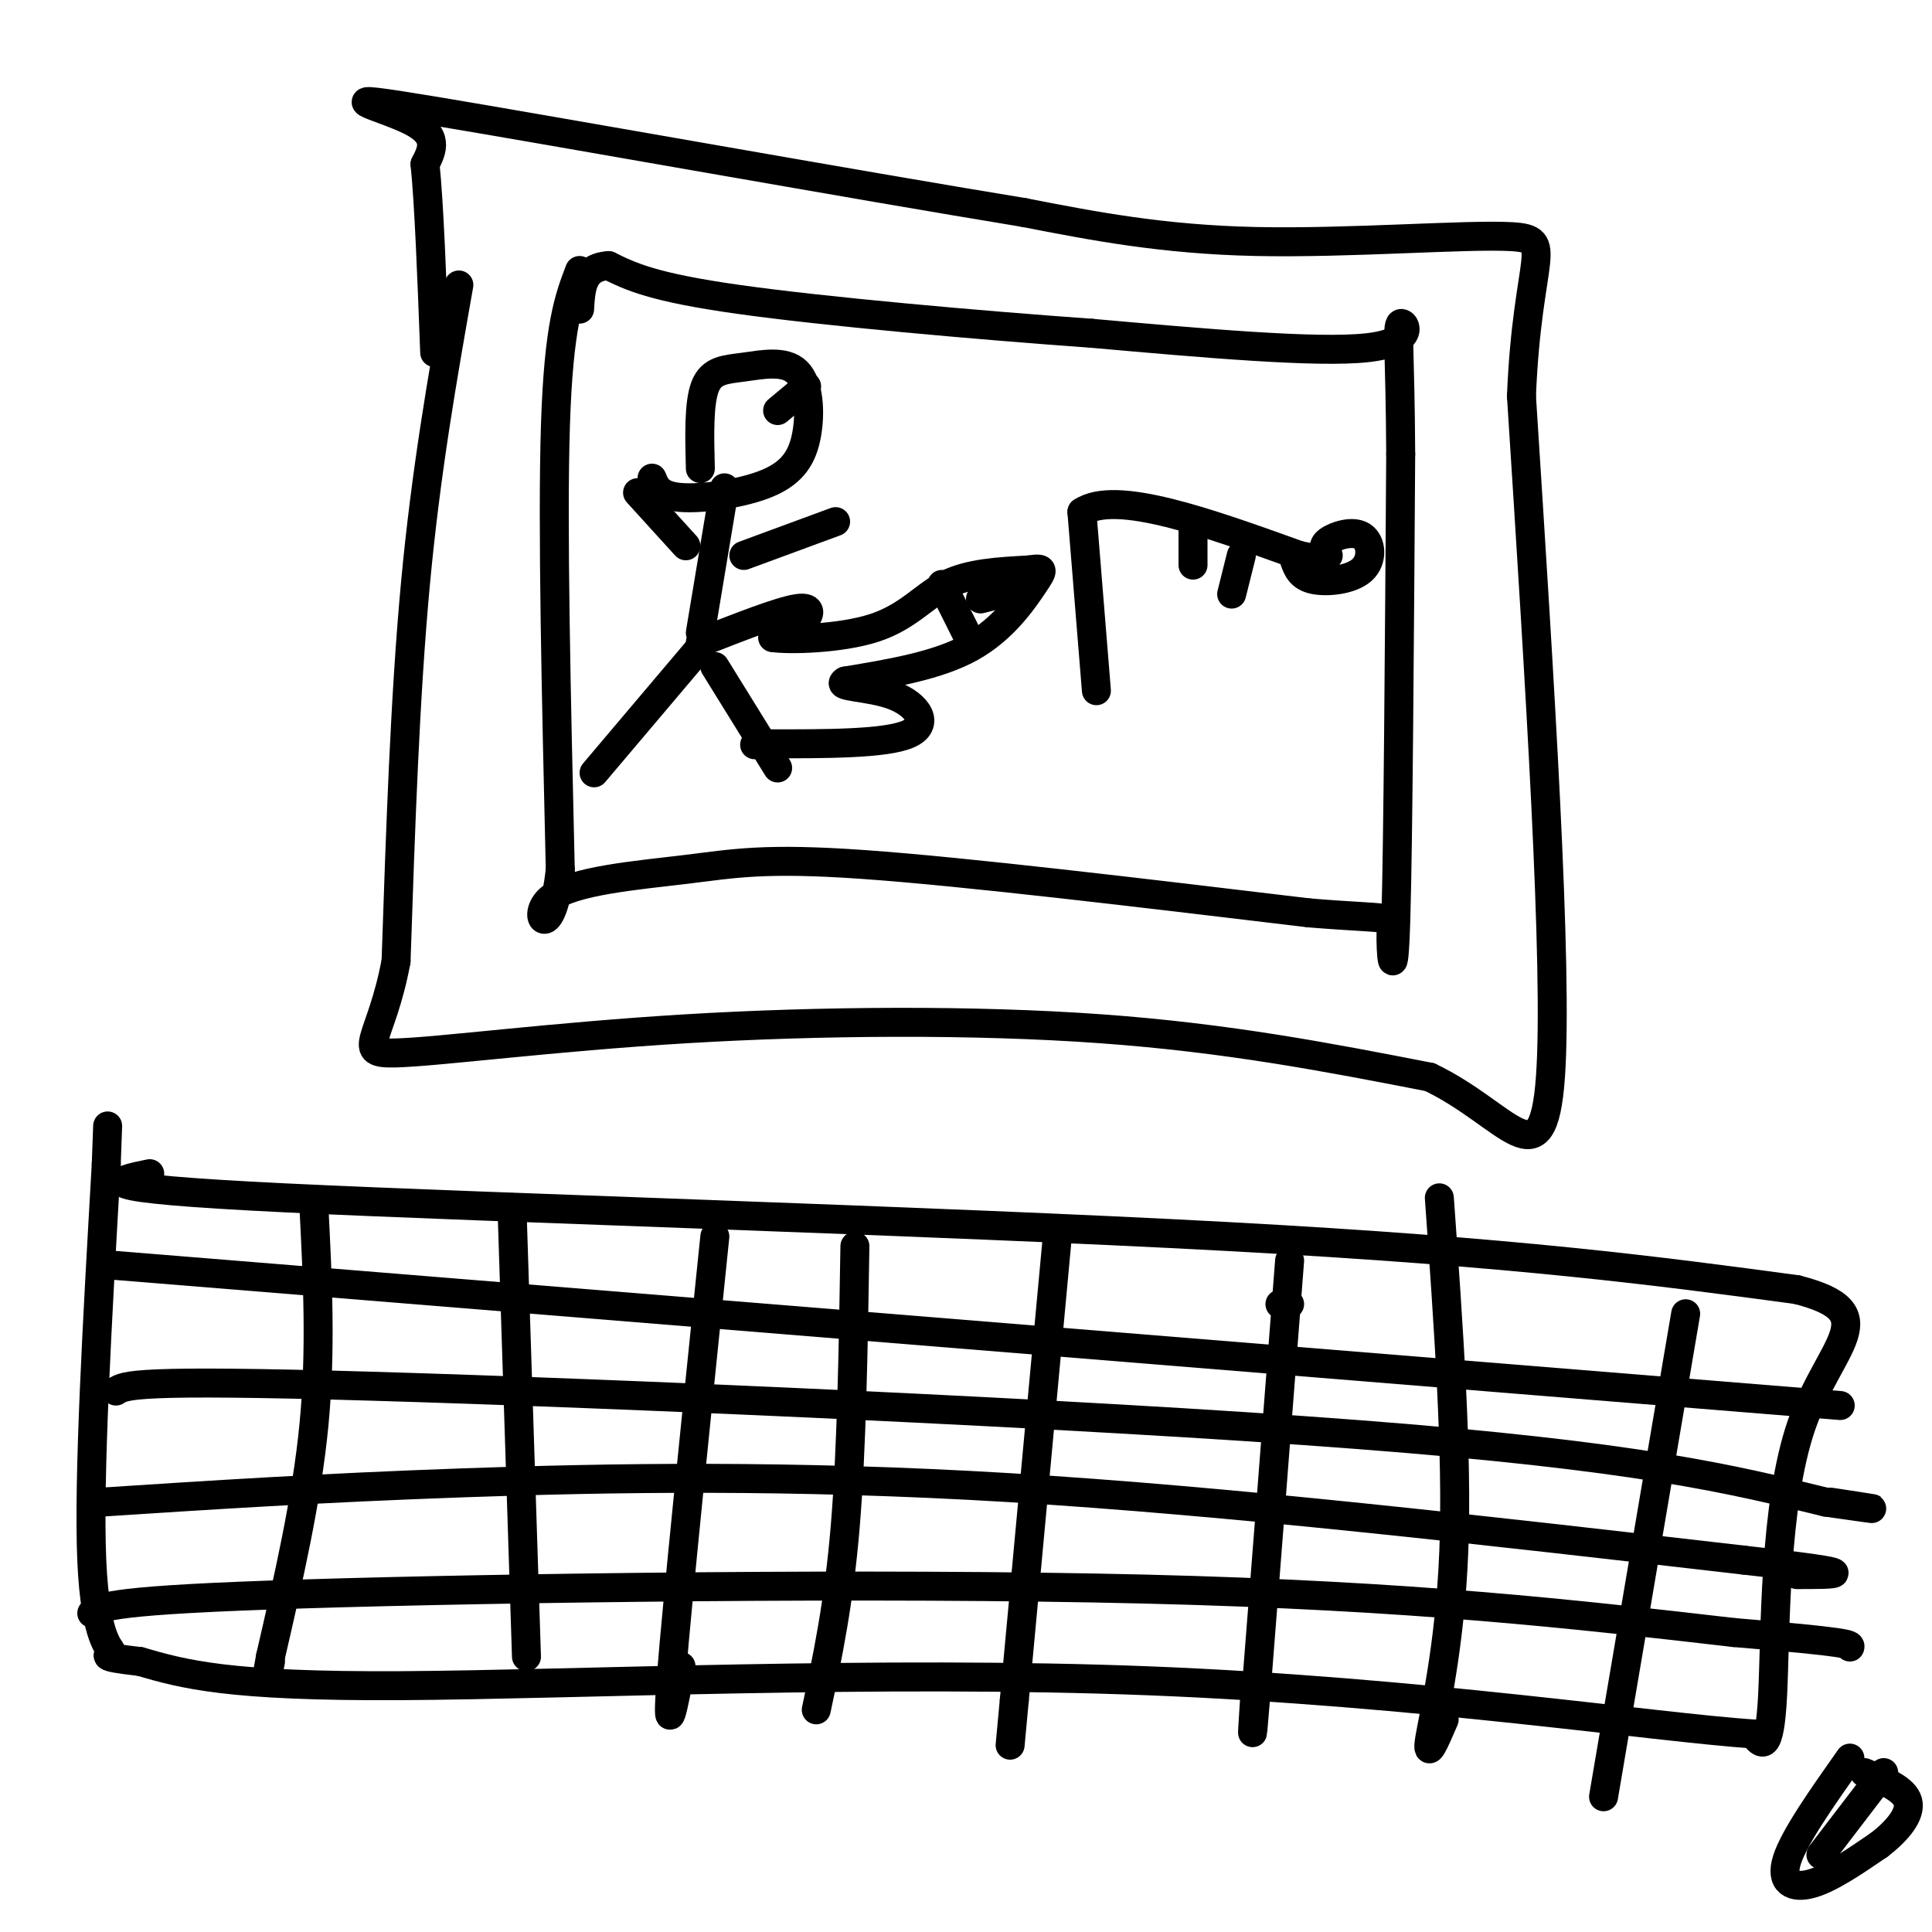
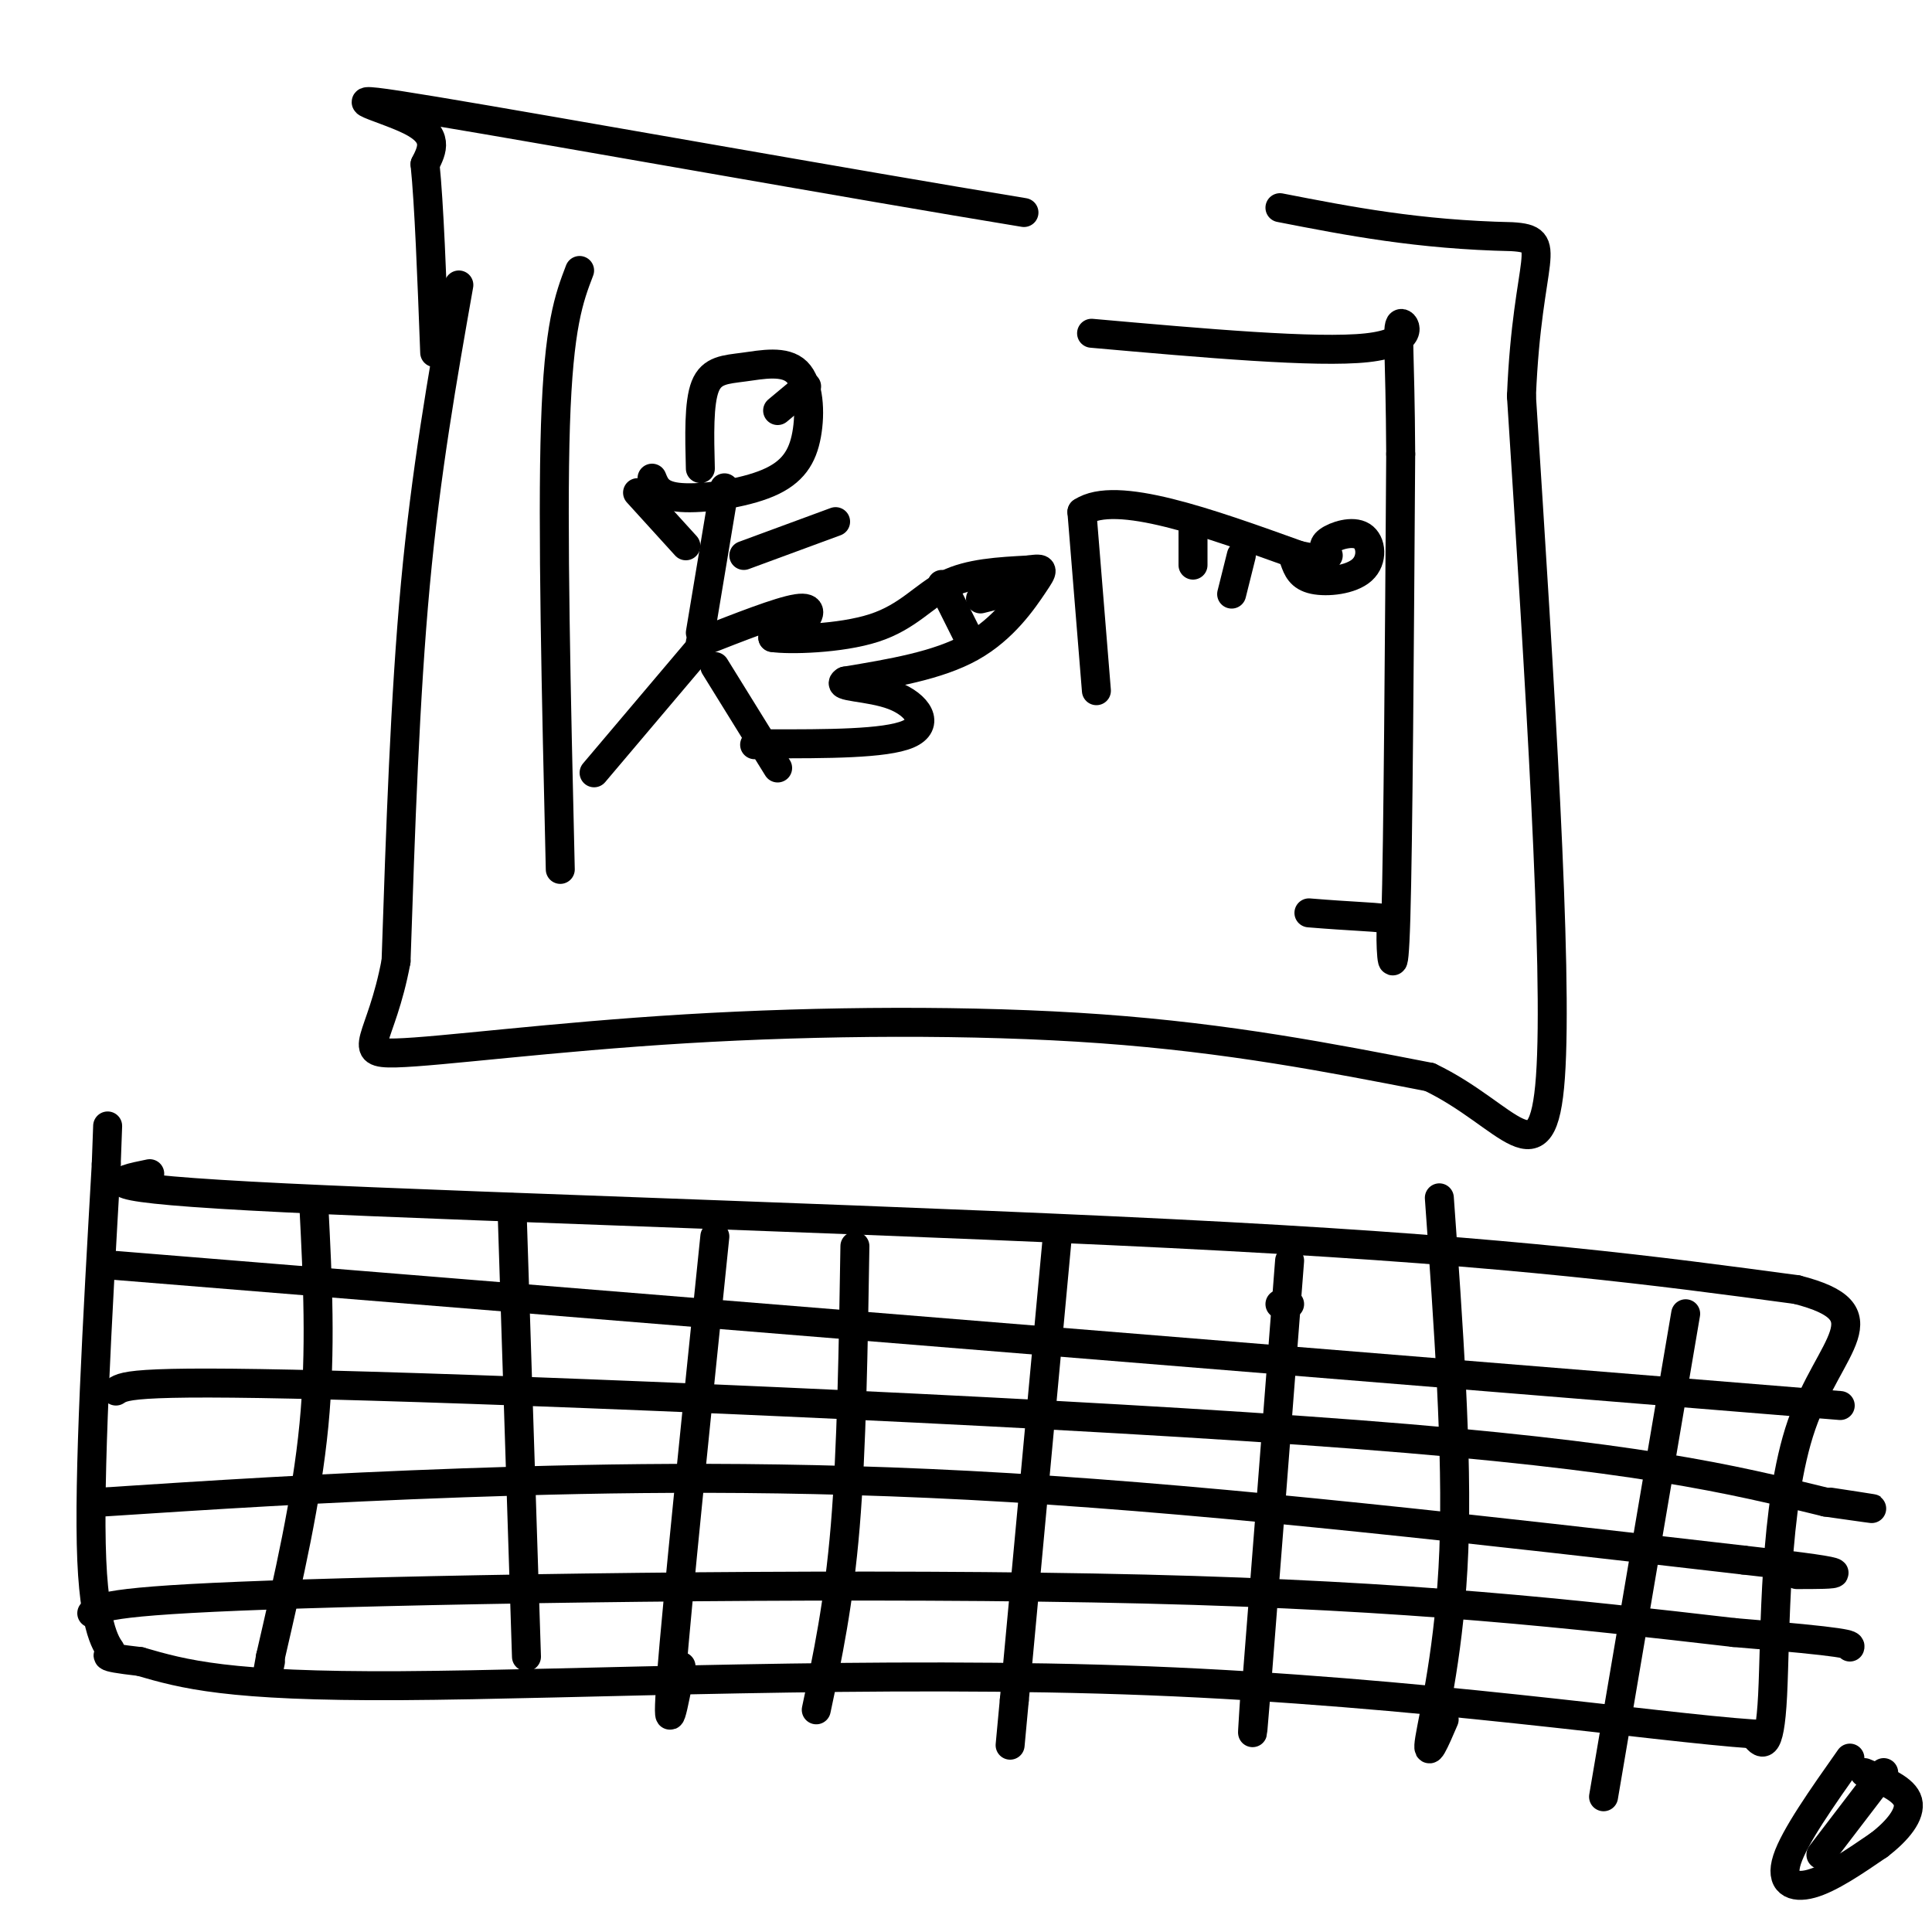
<svg xmlns="http://www.w3.org/2000/svg" viewBox="0 0 400 400" version="1.1">
  <g fill="none" stroke="rgb(0,0,0)" stroke-width="6" stroke-linecap="round" stroke-linejoin="round">
    <path d="M95,59c-3.417,19.333 -6.833,38.667 -9,62c-2.167,23.333 -3.083,50.667 -4,78" />
    <path d="M82,199c-3.100,16.641 -8.852,19.244 0,19c8.852,-0.244 32.306,-3.335 60,-5c27.694,-1.665 59.627,-1.904 86,0c26.373,1.904 47.187,5.952 68,10" />
    <path d="M296,223c16.400,7.822 23.400,22.378 25,0c1.600,-22.378 -2.200,-81.689 -6,-141" />
-     <path d="M315,82c1.202,-29.417 7.208,-32.458 -2,-33c-9.208,-0.542 -33.631,1.417 -53,1c-19.369,-0.417 -33.685,-3.208 -48,-6" />
+     <path d="M315,82c1.202,-29.417 7.208,-32.458 -2,-33c-19.369,-0.417 -33.685,-3.208 -48,-6" />
    <path d="M212,44c-34.690,-5.690 -97.417,-16.917 -122,-21c-24.583,-4.083 -11.024,-1.024 -5,2c6.024,3.024 4.512,6.012 3,9" />
    <path d="M88,34c0.833,8.000 1.417,23.500 2,39" />
    <path d="M120,56c-2.167,5.667 -4.333,11.333 -5,32c-0.667,20.667 0.167,56.333 1,92" />
-     <path d="M116,180c-1.699,15.907 -6.445,9.676 -2,6c4.445,-3.676 18.081,-4.797 28,-6c9.919,-1.203 16.120,-2.486 37,-1c20.880,1.486 56.440,5.743 92,10" />
    <path d="M271,189c18.036,1.488 17.125,0.208 17,4c-0.125,3.792 0.536,12.655 1,-3c0.464,-15.655 0.732,-55.827 1,-96" />
    <path d="M290,94c-0.107,-21.298 -0.875,-26.542 0,-27c0.875,-0.458 3.393,3.869 -7,5c-10.393,1.131 -33.696,-0.935 -57,-3" />
-     <path d="M226,69c-23.889,-1.711 -55.111,-4.489 -73,-7c-17.889,-2.511 -22.444,-4.756 -27,-7" />
-     <path d="M126,55c-5.500,0.333 -5.750,4.667 -6,9" />
    <path d="M31,243c-7.222,1.467 -14.444,2.933 28,5c42.444,2.067 134.556,4.733 195,8c60.444,3.267 89.222,7.133 118,11" />
    <path d="M372,267c18.798,4.798 6.792,11.292 1,28c-5.792,16.708 -5.369,43.631 -6,56c-0.631,12.369 -2.315,10.185 -4,8" />
    <path d="M363,359c-20.310,-1.369 -69.083,-8.792 -125,-11c-55.917,-2.208 -118.976,0.798 -155,1c-36.024,0.202 -45.012,-2.399 -54,-5" />
    <path d="M29,344c-9.440,-1.071 -6.042,-1.250 -6,-2c0.042,-0.750 -3.274,-2.071 -4,-19c-0.726,-16.929 1.137,-49.464 3,-82" />
    <path d="M22,241c0.500,-13.667 0.250,-6.833 0,0" />
    <path d="M24,262c0.000,0.000 357.000,29.000 357,29" />
    <path d="M24,288c1.867,-1.222 3.733,-2.444 53,-1c49.267,1.444 145.933,5.556 204,10c58.067,4.444 77.533,9.222 97,14" />
    <path d="M378,311c16.333,2.333 8.667,1.167 1,0" />
    <path d="M21,311c22.489,-1.467 44.978,-2.933 75,-4c30.022,-1.067 67.578,-1.733 113,1c45.422,2.733 98.711,8.867 152,15" />
    <path d="M361,323c27.167,3.000 19.083,3.000 11,3" />
    <path d="M19,334c1.956,-1.378 3.911,-2.756 44,-4c40.089,-1.244 118.311,-2.356 174,-1c55.689,1.356 88.844,5.178 122,9" />
    <path d="M359,338c24.333,2.000 24.167,2.500 24,3" />
    <path d="M65,250c0.750,14.750 1.500,29.500 0,45c-1.500,15.500 -5.250,31.750 -9,48" />
    <path d="M56,343c-1.500,8.167 -0.750,4.583 0,1" />
    <path d="M106,250c0.000,0.000 3.000,93.000 3,93" />
    <path d="M177,258c-0.333,21.000 -0.667,42.000 -2,58c-1.333,16.000 -3.667,27.000 -6,38" />
    <path d="M148,256c-3.917,38.083 -7.833,76.167 -9,91c-1.167,14.833 0.417,6.417 2,-2" />
    <path d="M219,255c0.000,0.000 -9.000,97.000 -9,97" />
    <path d="M210,352c-1.500,16.167 -0.750,8.083 0,0" />
    <path d="M267,270c0.000,0.000 -2.000,0.000 -2,0" />
    <path d="M267,261c-2.917,37.750 -5.833,75.500 -7,90c-1.167,14.500 -0.583,5.750 0,-3" />
    <path d="M298,248c1.889,26.400 3.778,52.800 3,73c-0.778,20.200 -4.222,34.200 -5,39c-0.778,4.800 1.111,0.400 3,-4" />
    <path d="M349,272c0.000,0.000 -17.000,100.000 -17,100" />
    <path d="M145,97c-0.174,-6.788 -0.347,-13.576 1,-17c1.347,-3.424 4.215,-3.485 8,-4c3.785,-0.515 8.487,-1.483 11,1c2.513,2.483 2.839,8.418 2,13c-0.839,4.582 -2.841,7.810 -8,10c-5.159,2.190 -13.474,3.340 -18,3c-4.526,-0.340 -5.263,-2.170 -6,-4" />
    <path d="M150,101c0.000,0.000 -5.000,30.000 -5,30" />
    <path d="M145,134c0.000,0.000 -22.000,26.000 -22,26" />
    <path d="M148,138c0.000,0.000 13.000,21.000 13,21" />
    <path d="M142,113c0.000,0.000 -10.000,-11.000 -10,-11" />
    <path d="M154,115c0.000,0.000 19.000,-7.000 19,-7" />
    <path d="M145,133c8.200,-3.222 16.400,-6.444 20,-7c3.600,-0.556 2.600,1.556 1,3c-1.600,1.444 -3.800,2.222 -6,3" />
    <path d="M160,132c3.131,0.512 13.958,0.292 21,-2c7.042,-2.292 10.298,-6.655 15,-9c4.702,-2.345 10.851,-2.673 17,-3" />
    <path d="M213,118c3.321,-0.476 3.125,-0.167 1,3c-2.125,3.167 -6.179,9.190 -13,13c-6.821,3.810 -16.411,5.405 -26,7" />
    <path d="M175,141c-2.286,1.310 5.000,1.083 10,3c5.000,1.917 7.714,5.976 3,8c-4.714,2.024 -16.857,2.012 -29,2" />
    <path d="M159,154c-4.833,0.333 -2.417,0.167 0,0" />
    <path d="M195,121c0.000,0.000 5.000,10.000 5,10" />
    <path d="M211,122c0.000,0.000 -8.000,2.000 -8,2" />
    <path d="M167,80c0.000,0.000 -6.000,5.000 -6,5" />
    <path d="M227,143c0.000,0.000 -3.000,-37.000 -3,-37" />
    <path d="M224,106c7.000,-4.667 26.000,2.167 45,9" />
    <path d="M269,115c7.500,1.500 3.750,0.750 0,0" />
    <path d="M257,115c0.000,0.000 -2.000,8.000 -2,8" />
    <path d="M275,115c-0.719,-0.965 -1.439,-1.930 0,-3c1.439,-1.070 5.035,-2.246 7,-1c1.965,1.246 2.298,4.912 0,7c-2.298,2.088 -7.228,2.596 -10,2c-2.772,-0.596 -3.386,-2.298 -4,-4" />
    <path d="M247,110c0.000,0.000 0.000,7.000 0,7" />
    <path d="M383,364c-5.733,8.133 -11.467,16.267 -13,21c-1.533,4.733 1.133,6.067 5,5c3.867,-1.067 8.933,-4.533 14,-8" />
    <path d="M389,382c3.911,-2.978 6.689,-6.422 6,-9c-0.689,-2.578 -4.844,-4.289 -9,-6" />
    <path d="M390,367c0.000,0.000 -13.000,17.000 -13,17" />
  </g>
</svg>